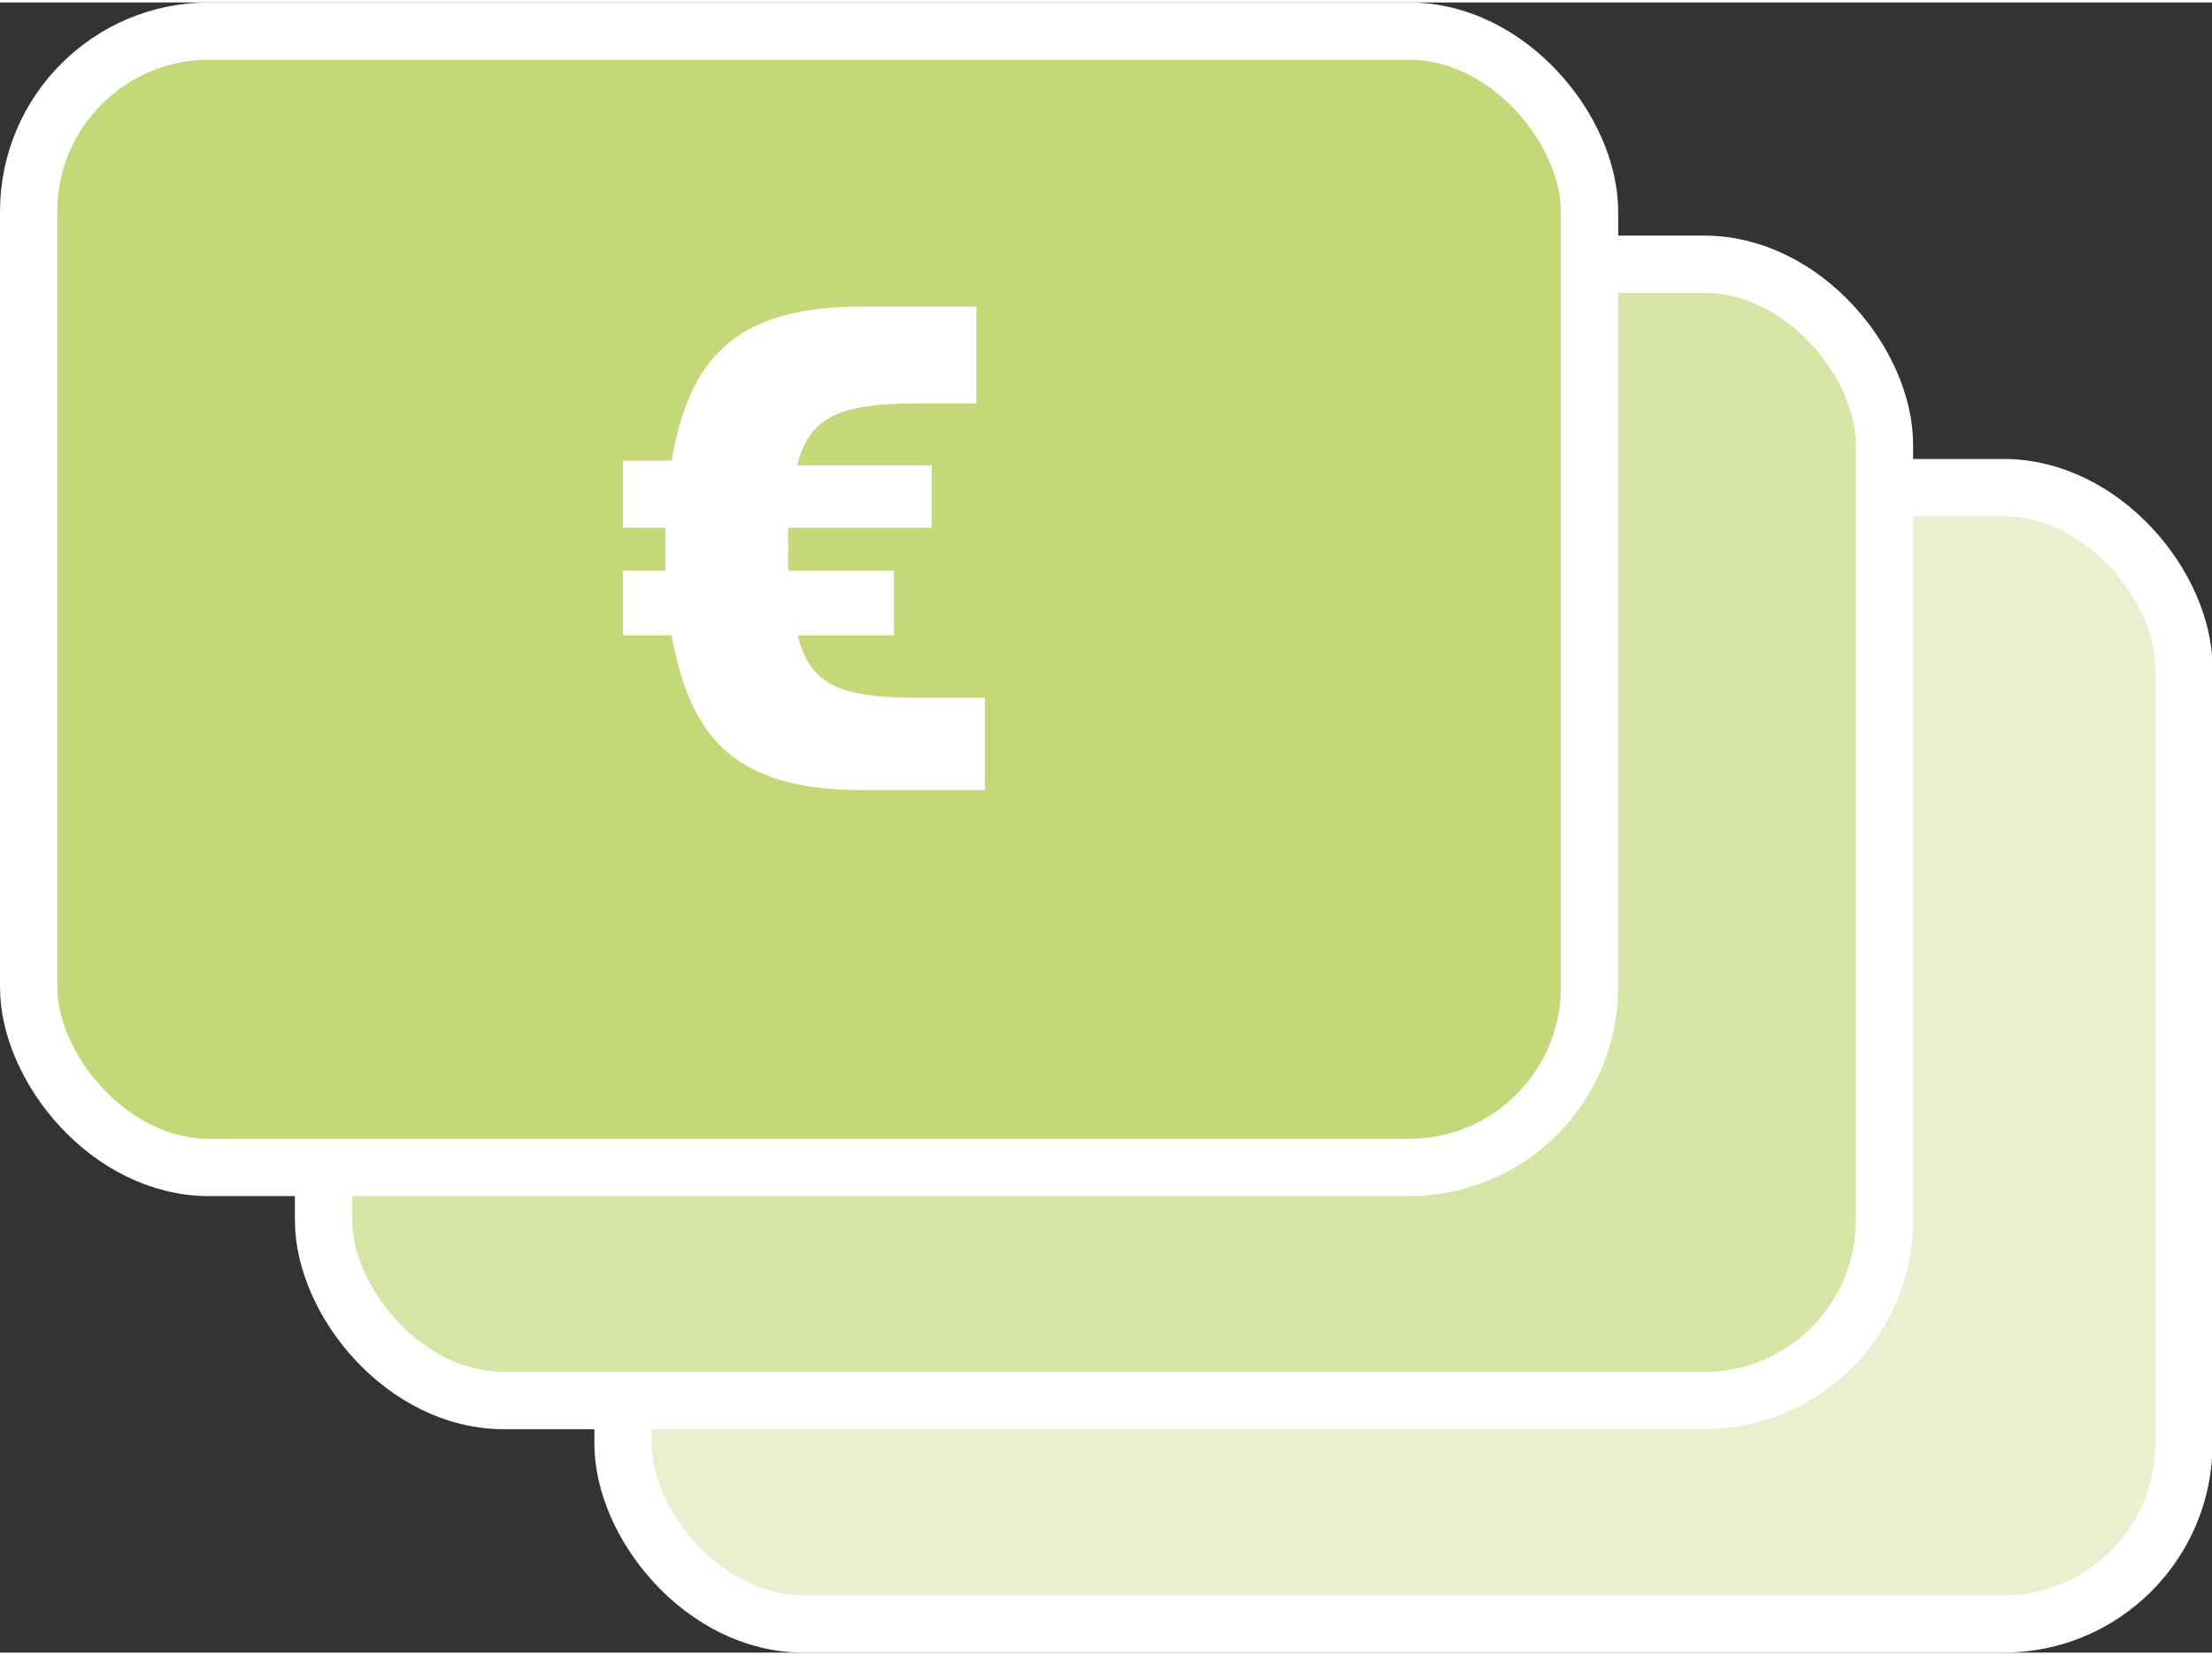
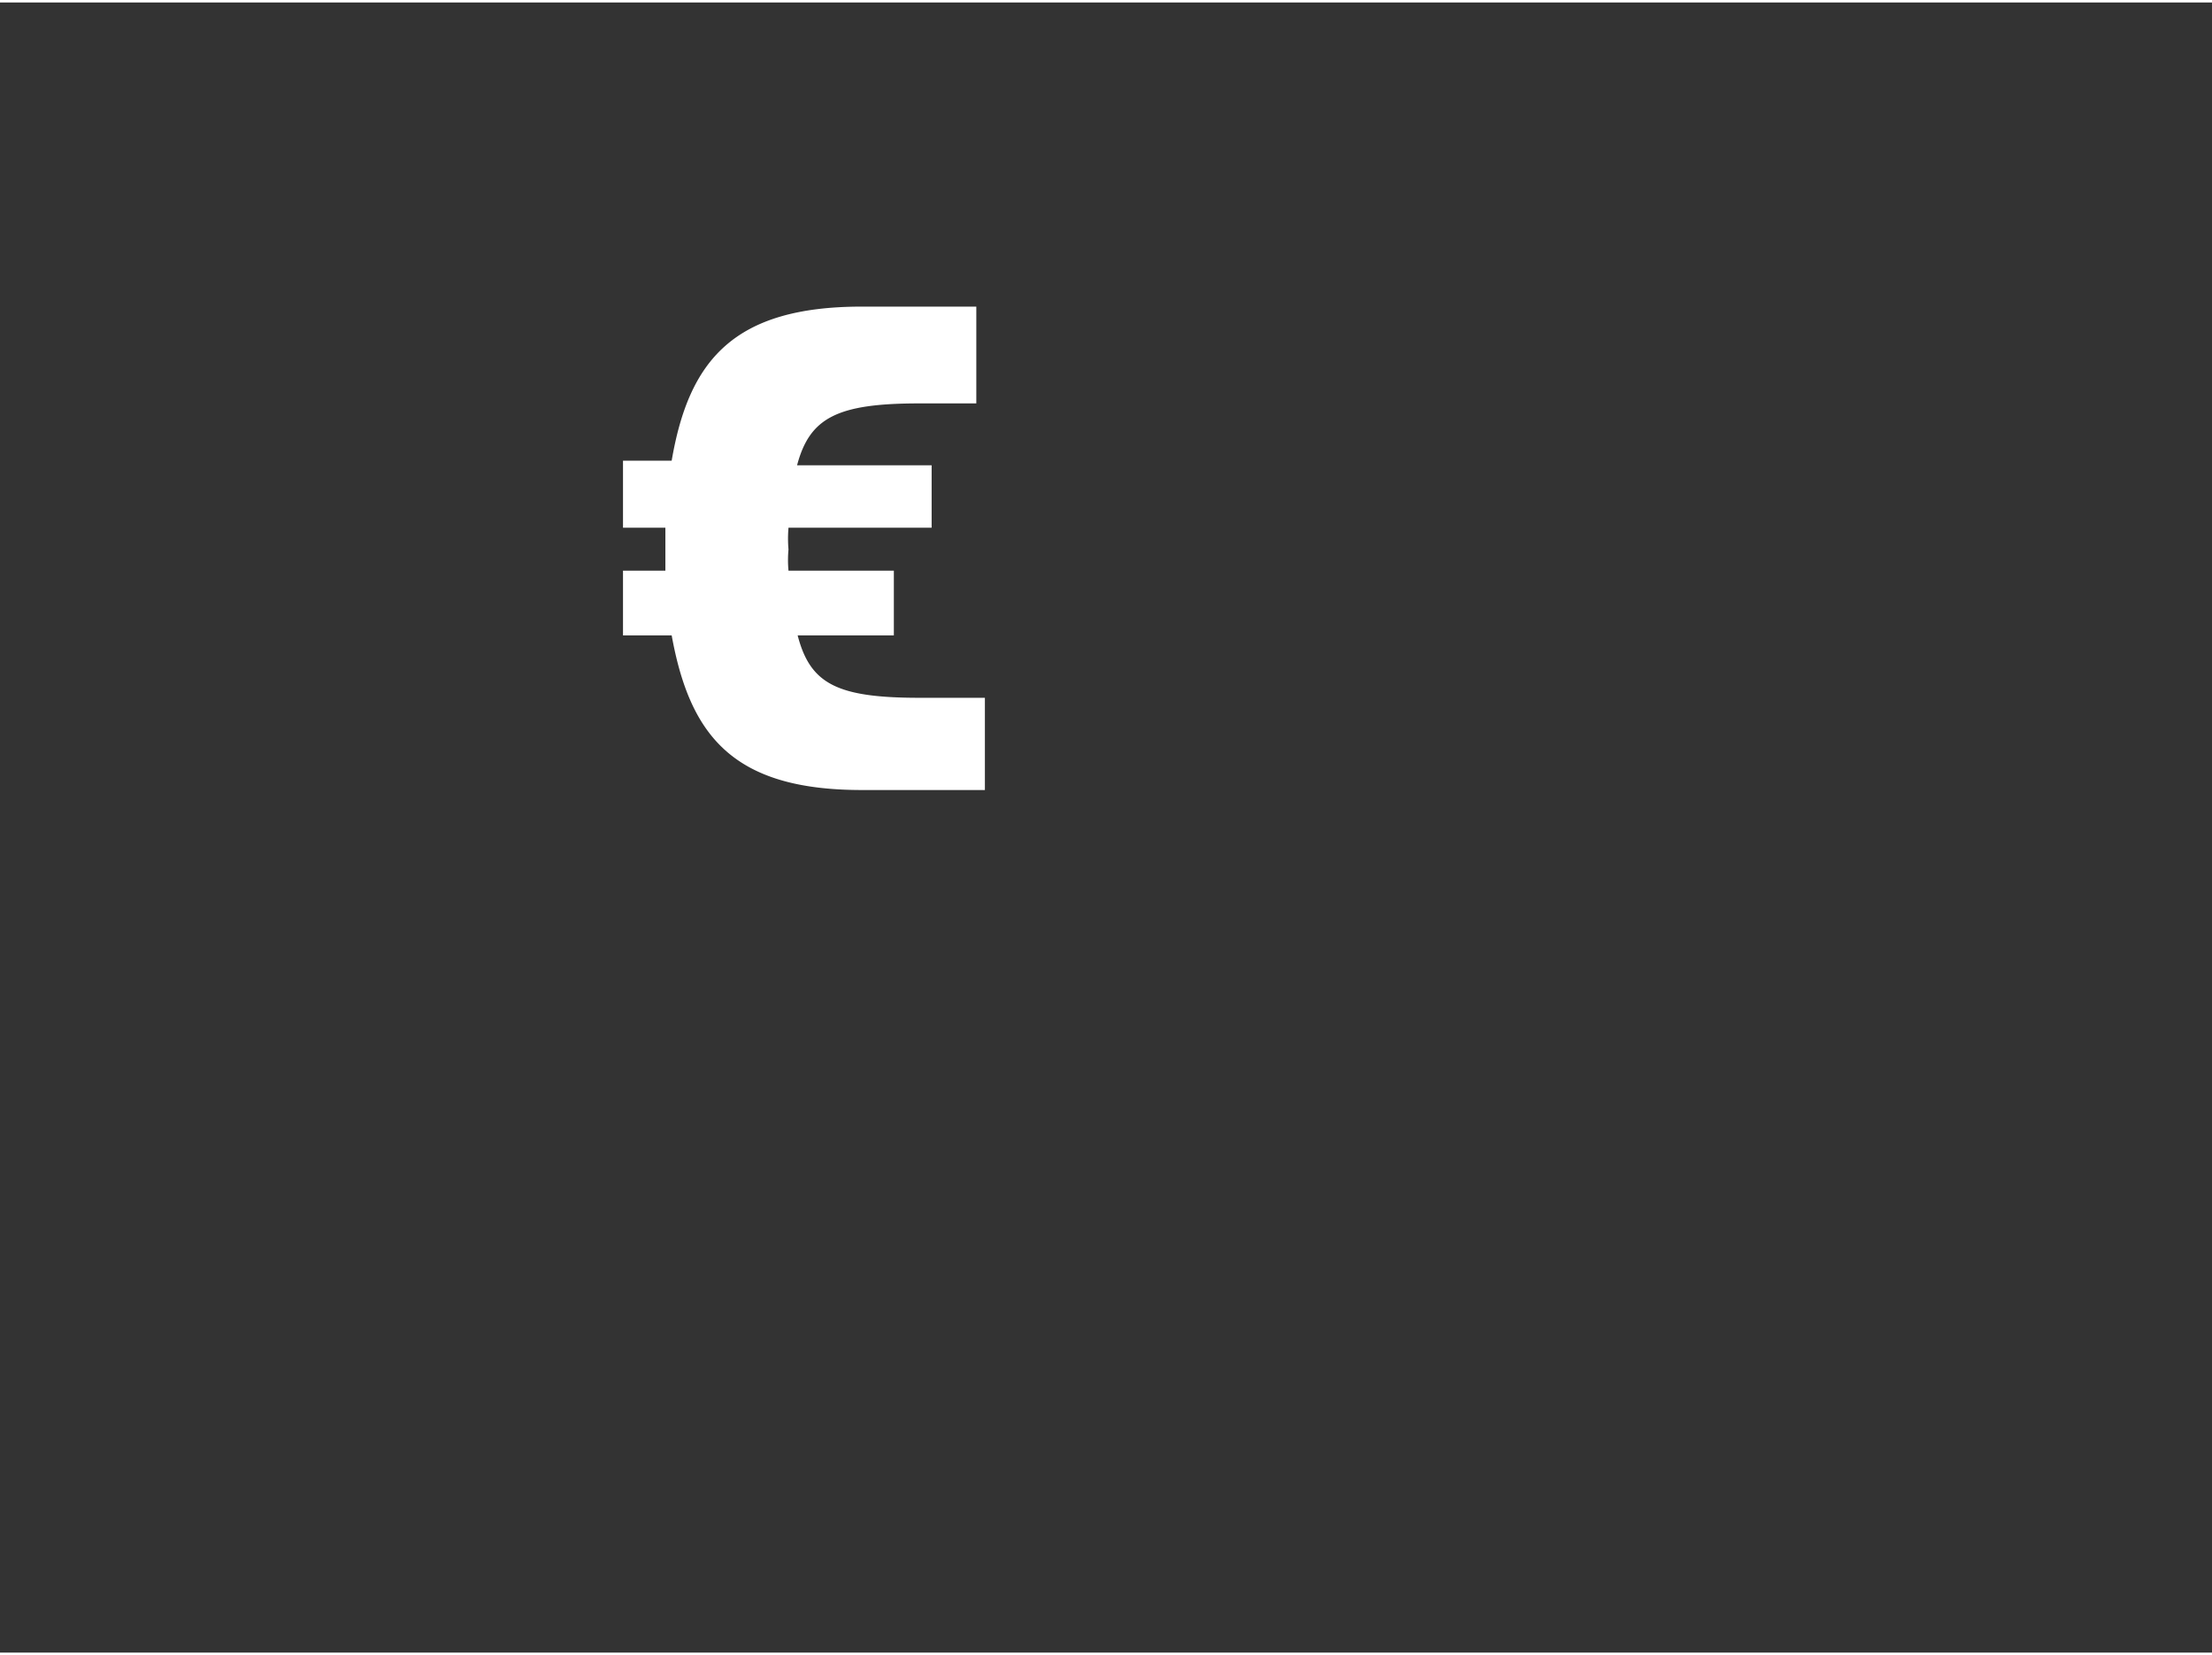
<svg xmlns="http://www.w3.org/2000/svg" viewBox="0 0 38.63 28.81" width="127" height="95">
  <rect x="0" y="0" width="38.63" height="28.81" fill="#333333" stroke="none" />
  <defs>
    <style>.cls-1{fill:#e8f0cf;}.cls-1,.cls-2,.cls-3{stroke:#fff;stroke-miterlimit:10;}.cls-2{fill:#d6e4a6;}.cls-3{fill:#c4d87a;}.cls-4{fill:#fff;}</style>
  </defs>
  <g id="Ebene_2" data-name="Ebene 2">
    <g id="Ebene_1-2" data-name="Ebene 1">
-       <rect class="cls-1" x="10.88" y="8.47" width="27.26" height="19.84" rx="3.15" />
-       <rect class="cls-2" x="5.65" y="4.57" width="27.26" height="19.84" rx="3.15" />
-       <rect class="cls-3" x="0.5" y="0.5" width="27.26" height="19.84" rx="3.15" />
      <path class="cls-4" d="M15.05,13.75c-2.24,0-3-.94-3.32-2.7h-.85V9.92h.74c0-.11,0-.21,0-.37s0-.26,0-.38h-.74V8h.85c.3-1.75,1.08-2.69,3.32-2.69h2V7h-1c-1.43,0-1.91.25-2.13,1.08h2.35V9.17H13.77a2.24,2.24,0,0,0,0,.38,2,2,0,0,0,0,.37h1.84v1.13H13.93c.22.85.69,1.09,2.13,1.09H17.2v1.61Z" />
    </g>
  </g>
</svg>